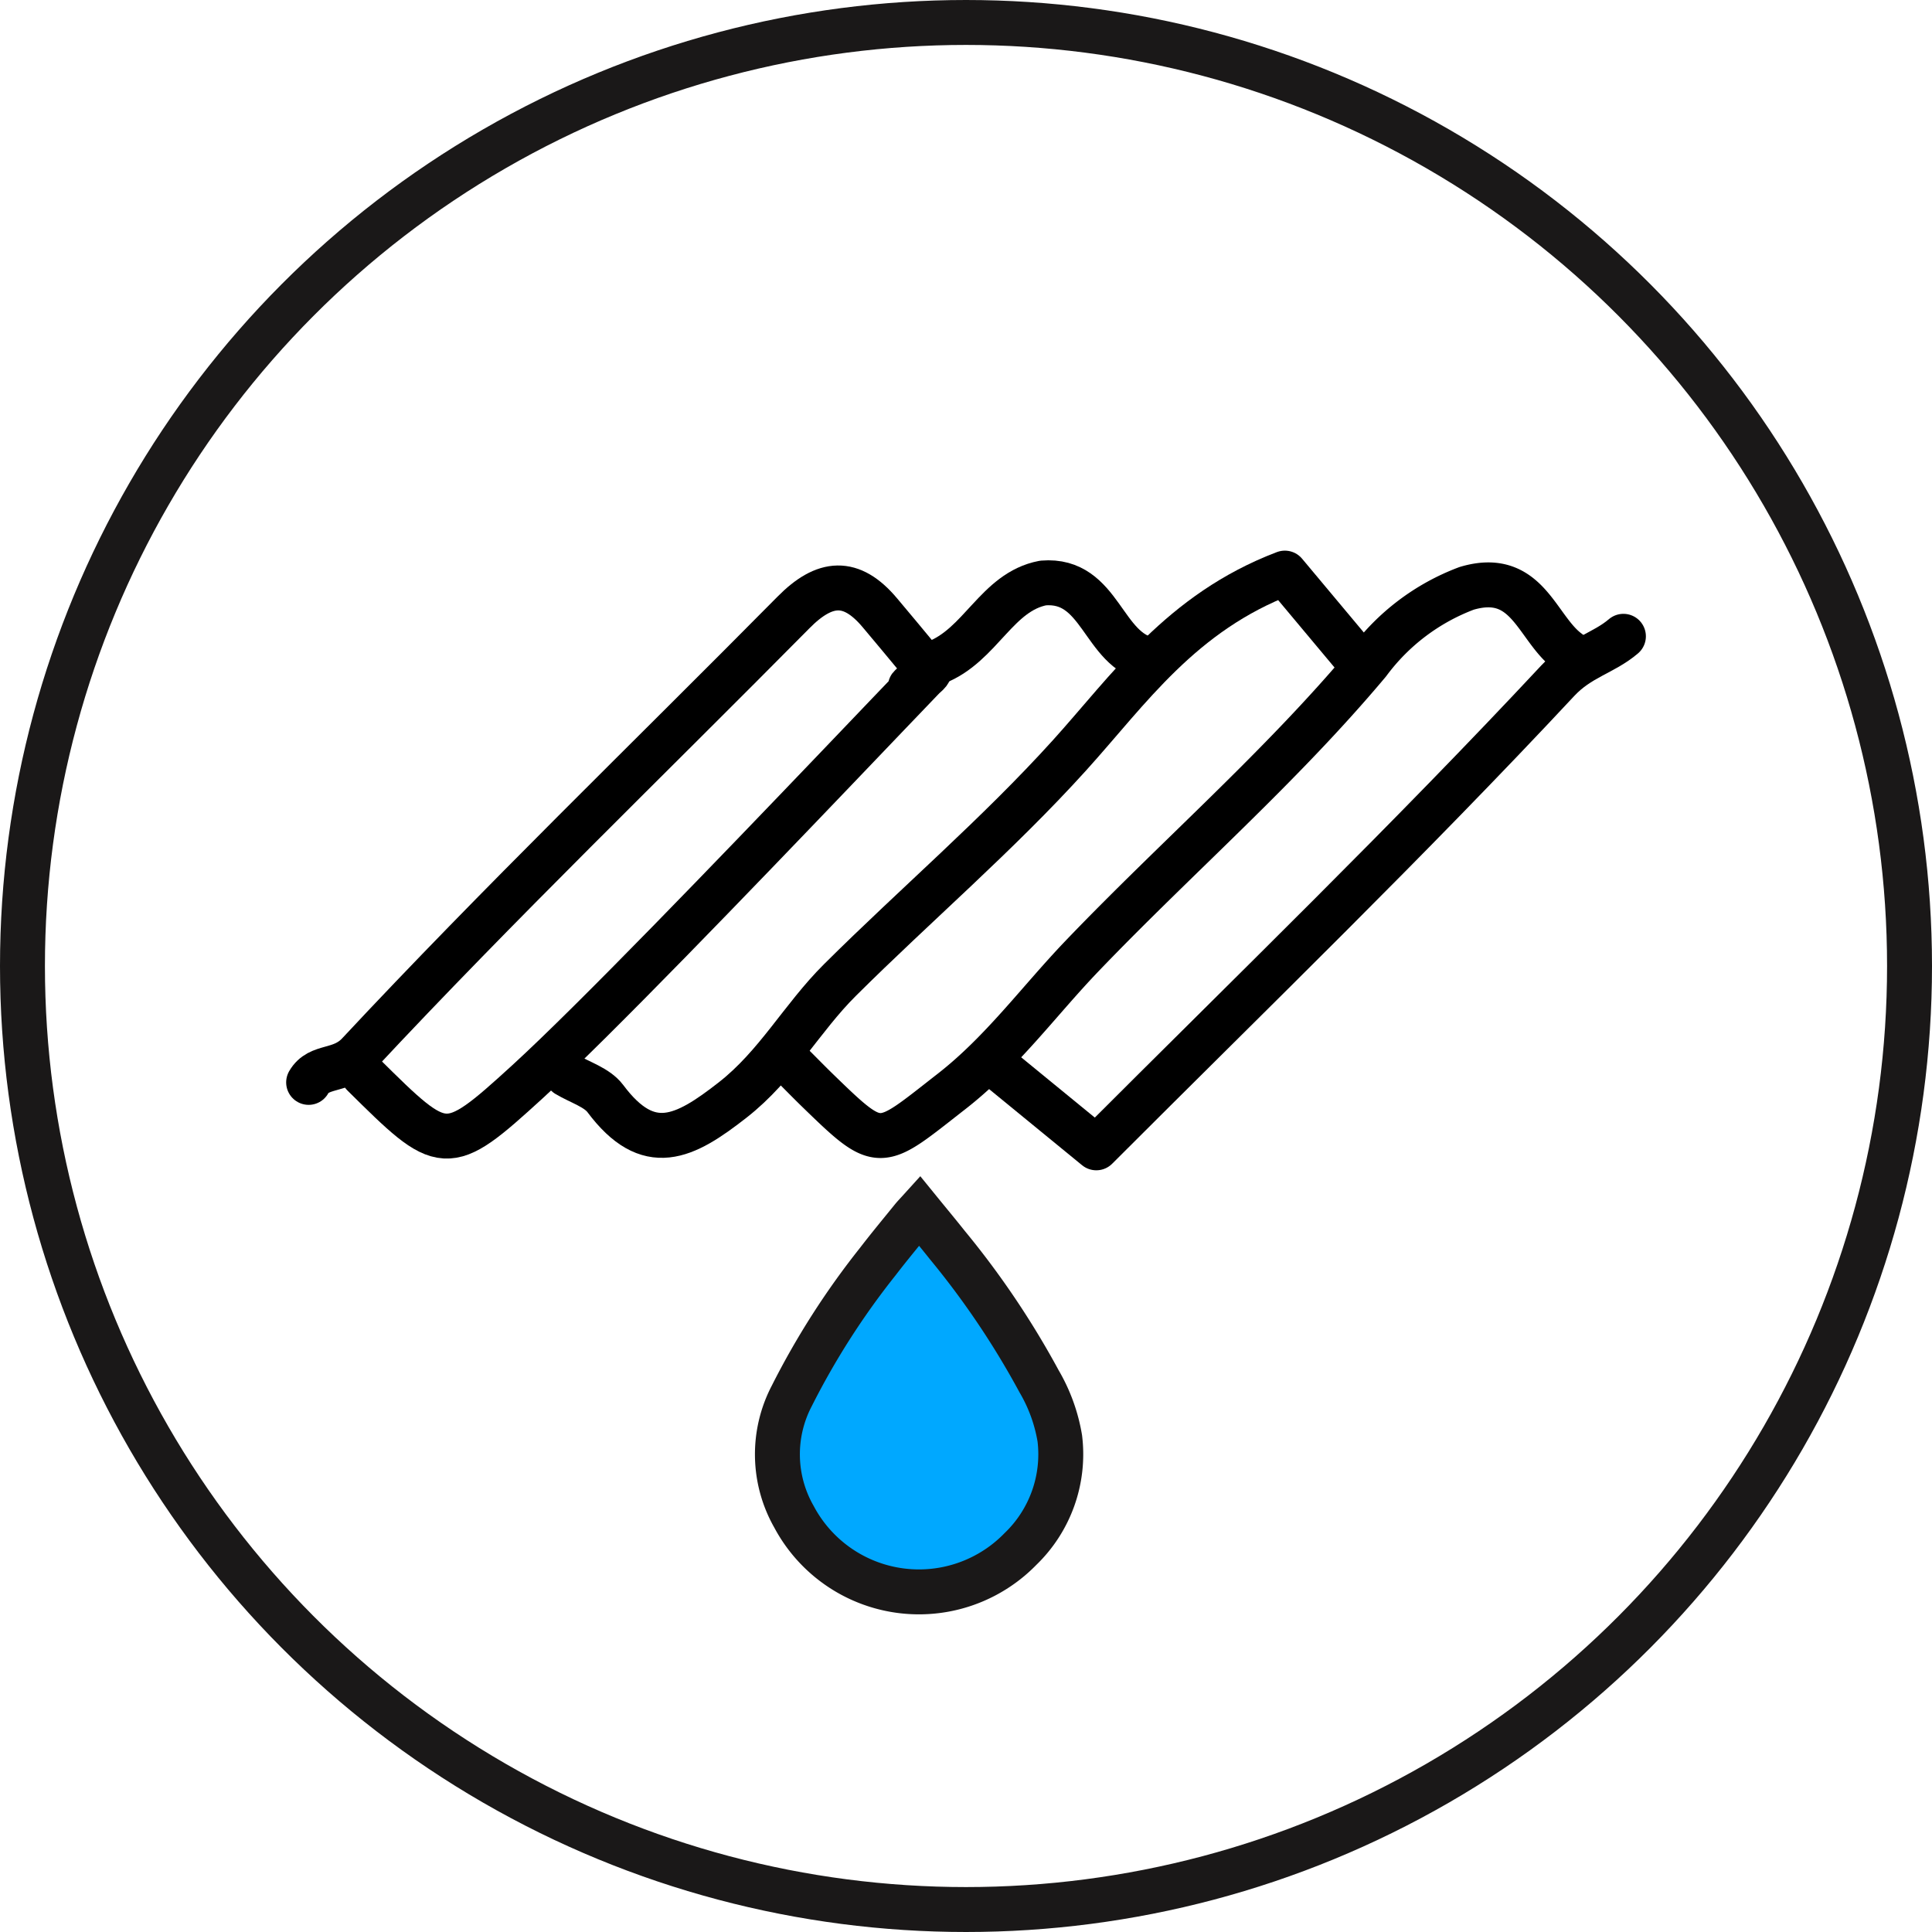
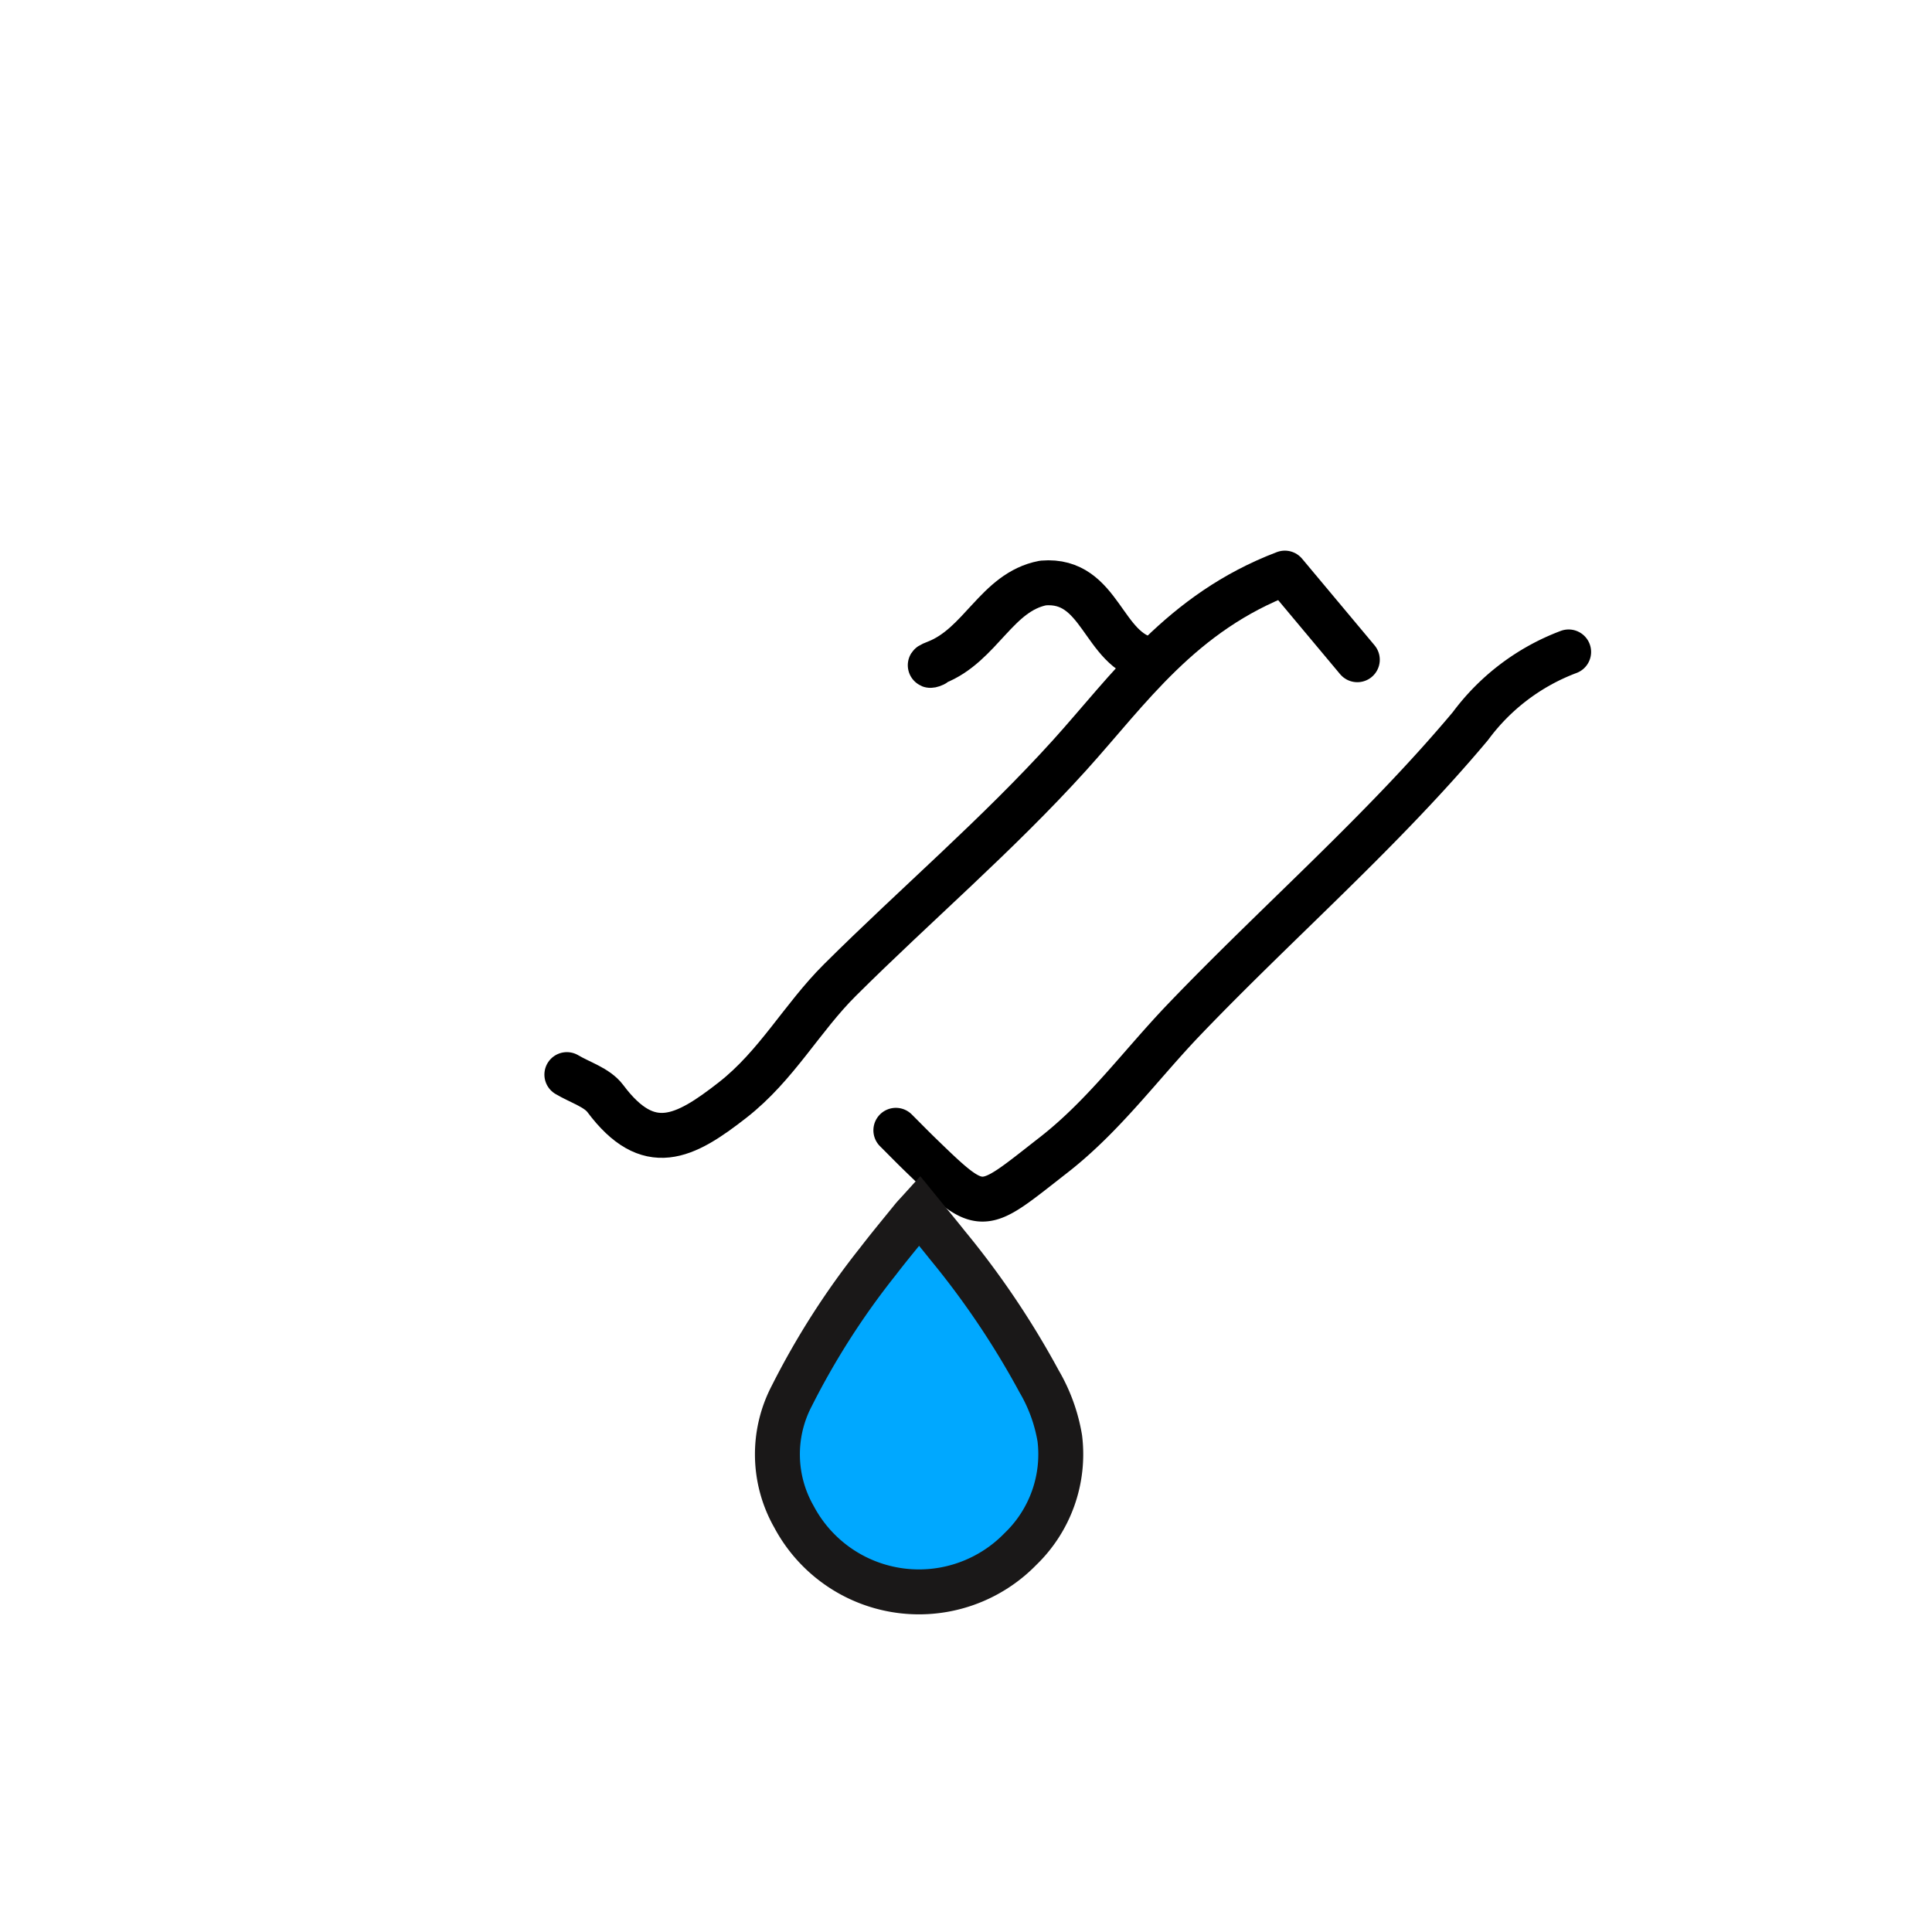
<svg xmlns="http://www.w3.org/2000/svg" width="86" height="86" viewBox="0 0 86 86">
  <g id="Group_59775" data-name="Group 59775" transform="translate(778.267 330.176)">
-     <circle id="Ellipse_4" data-name="Ellipse 4" cx="42" cy="42" r="42" transform="translate(-777.267 -329.176)" fill="none" stroke="#1a1818" stroke-miterlimit="10" stroke-width="2" />
    <g id="Group_59824" data-name="Group 59824" transform="translate(1248.97 -1059.409)">
-       <path id="Path_3209" data-name="Path 3209" d="M-1941.63,758.78c-.885.756-1.957.943-2.916,1.97-6.609,7.082-13.578,13.828-20.548,20.8l-4.406-3.607" transform="translate(-13.343 -1.223)" fill="none" stroke="#000" stroke-linecap="round" stroke-linejoin="round" stroke-width="2" fill-rule="evenodd" />
-       <path id="Path_3210" data-name="Path 3210" d="M-1986.327,758.889c-.58-.7-1.159-1.4-1.742-2.09-1.276-1.521-2.457-1.425-3.847-.017-6.467,6.54-13.093,12.927-19.364,19.645-.794.851-1.752.465-2.219,1.274" transform="translate(0 -0.287)" fill="none" stroke="#000" stroke-linecap="round" stroke-linejoin="round" stroke-width="2" fill-rule="evenodd" />
-       <path id="Path_3211" data-name="Path 3211" d="M-1984.825,762.019c-1.866,1.456,0,.146,0,0-1,1.039-2.368,2.475-4.124,4.31-4.461,4.663-10.785,11.241-13.755,13.955-3.629,3.315-3.717,3.218-7.3-.326" transform="translate(-1.061 -2.891)" fill="none" stroke="#000" stroke-linecap="round" stroke-linejoin="round" stroke-width="2" fill-rule="evenodd" />
      <path id="Path_3212" data-name="Path 3212" d="M-1961.814,758.6l-3.226-3.856c-4.618,1.754-6.954,5.2-9.584,8.109-3.214,3.553-6.838,6.64-10.216,10-1.7,1.688-2.815,3.808-4.778,5.343-2.148,1.681-3.748,2.509-5.669-.061-.376-.5-1.132-.72-1.713-1.068" transform="translate(-5.004)" fill="none" stroke="#000" stroke-linecap="round" stroke-linejoin="round" stroke-width="2" fill-rule="evenodd" />
-       <path id="Path_3213" data-name="Path 3213" d="M-1948.011,758.481c-1.439-1.044-1.806-3.643-4.542-2.83a9.67,9.67,0,0,0-4.371,3.3c-3.93,4.688-8.538,8.674-12.743,13.062-1.925,2.009-3.561,4.278-5.819,6.037-3.251,2.533-3.116,2.708-5.968-.061-.353-.343-.7-.7-1.046-1.044" transform="translate(-9.401 -0.228)" fill="none" stroke="#000" stroke-linecap="round" stroke-linejoin="round" stroke-width="2" fill-rule="evenodd" />
+       <path id="Path_3213" data-name="Path 3213" d="M-1948.011,758.481a9.67,9.67,0,0,0-4.371,3.3c-3.93,4.688-8.538,8.674-12.743,13.062-1.925,2.009-3.561,4.278-5.819,6.037-3.251,2.533-3.116,2.708-5.968-.061-.353-.343-.7-.7-1.046-1.044" transform="translate(-9.401 -0.228)" fill="none" stroke="#000" stroke-linecap="round" stroke-linejoin="round" stroke-width="2" fill-rule="evenodd" />
      <path id="Path_3214" data-name="Path 3214" d="M-1964.4,758.788c-2.129-.4-2.167-3.629-4.757-3.418-2.072.394-2.768,2.768-4.774,3.544-.557.216-.014.107,0,0" transform="translate(-11.647 -0.186)" fill="none" stroke="#000" stroke-linecap="round" stroke-linejoin="round" stroke-width="2" fill-rule="evenodd" />
      <path id="Path_3215" data-name="Path 3215" d="M145.8,387.111c.432.531.845,1.027,1.246,1.532a37.751,37.751,0,0,1,4.082,6.062,7.434,7.434,0,0,1,.923,2.544,5.852,5.852,0,0,1-1.755,4.924,6.3,6.3,0,0,1-10.079-1.439,5.607,5.607,0,0,1-.1-5.373,34.611,34.611,0,0,1,3.834-5.988c.5-.652,1.025-1.282,1.541-1.92C145.58,387.346,145.676,387.248,145.8,387.111Z" transform="translate(-2132.112 396.014)" fill="#00a8ff" stroke="#1a1818" stroke-miterlimit="10" stroke-width="2" fill-rule="evenodd" />
    </g>
  </g>
</svg>